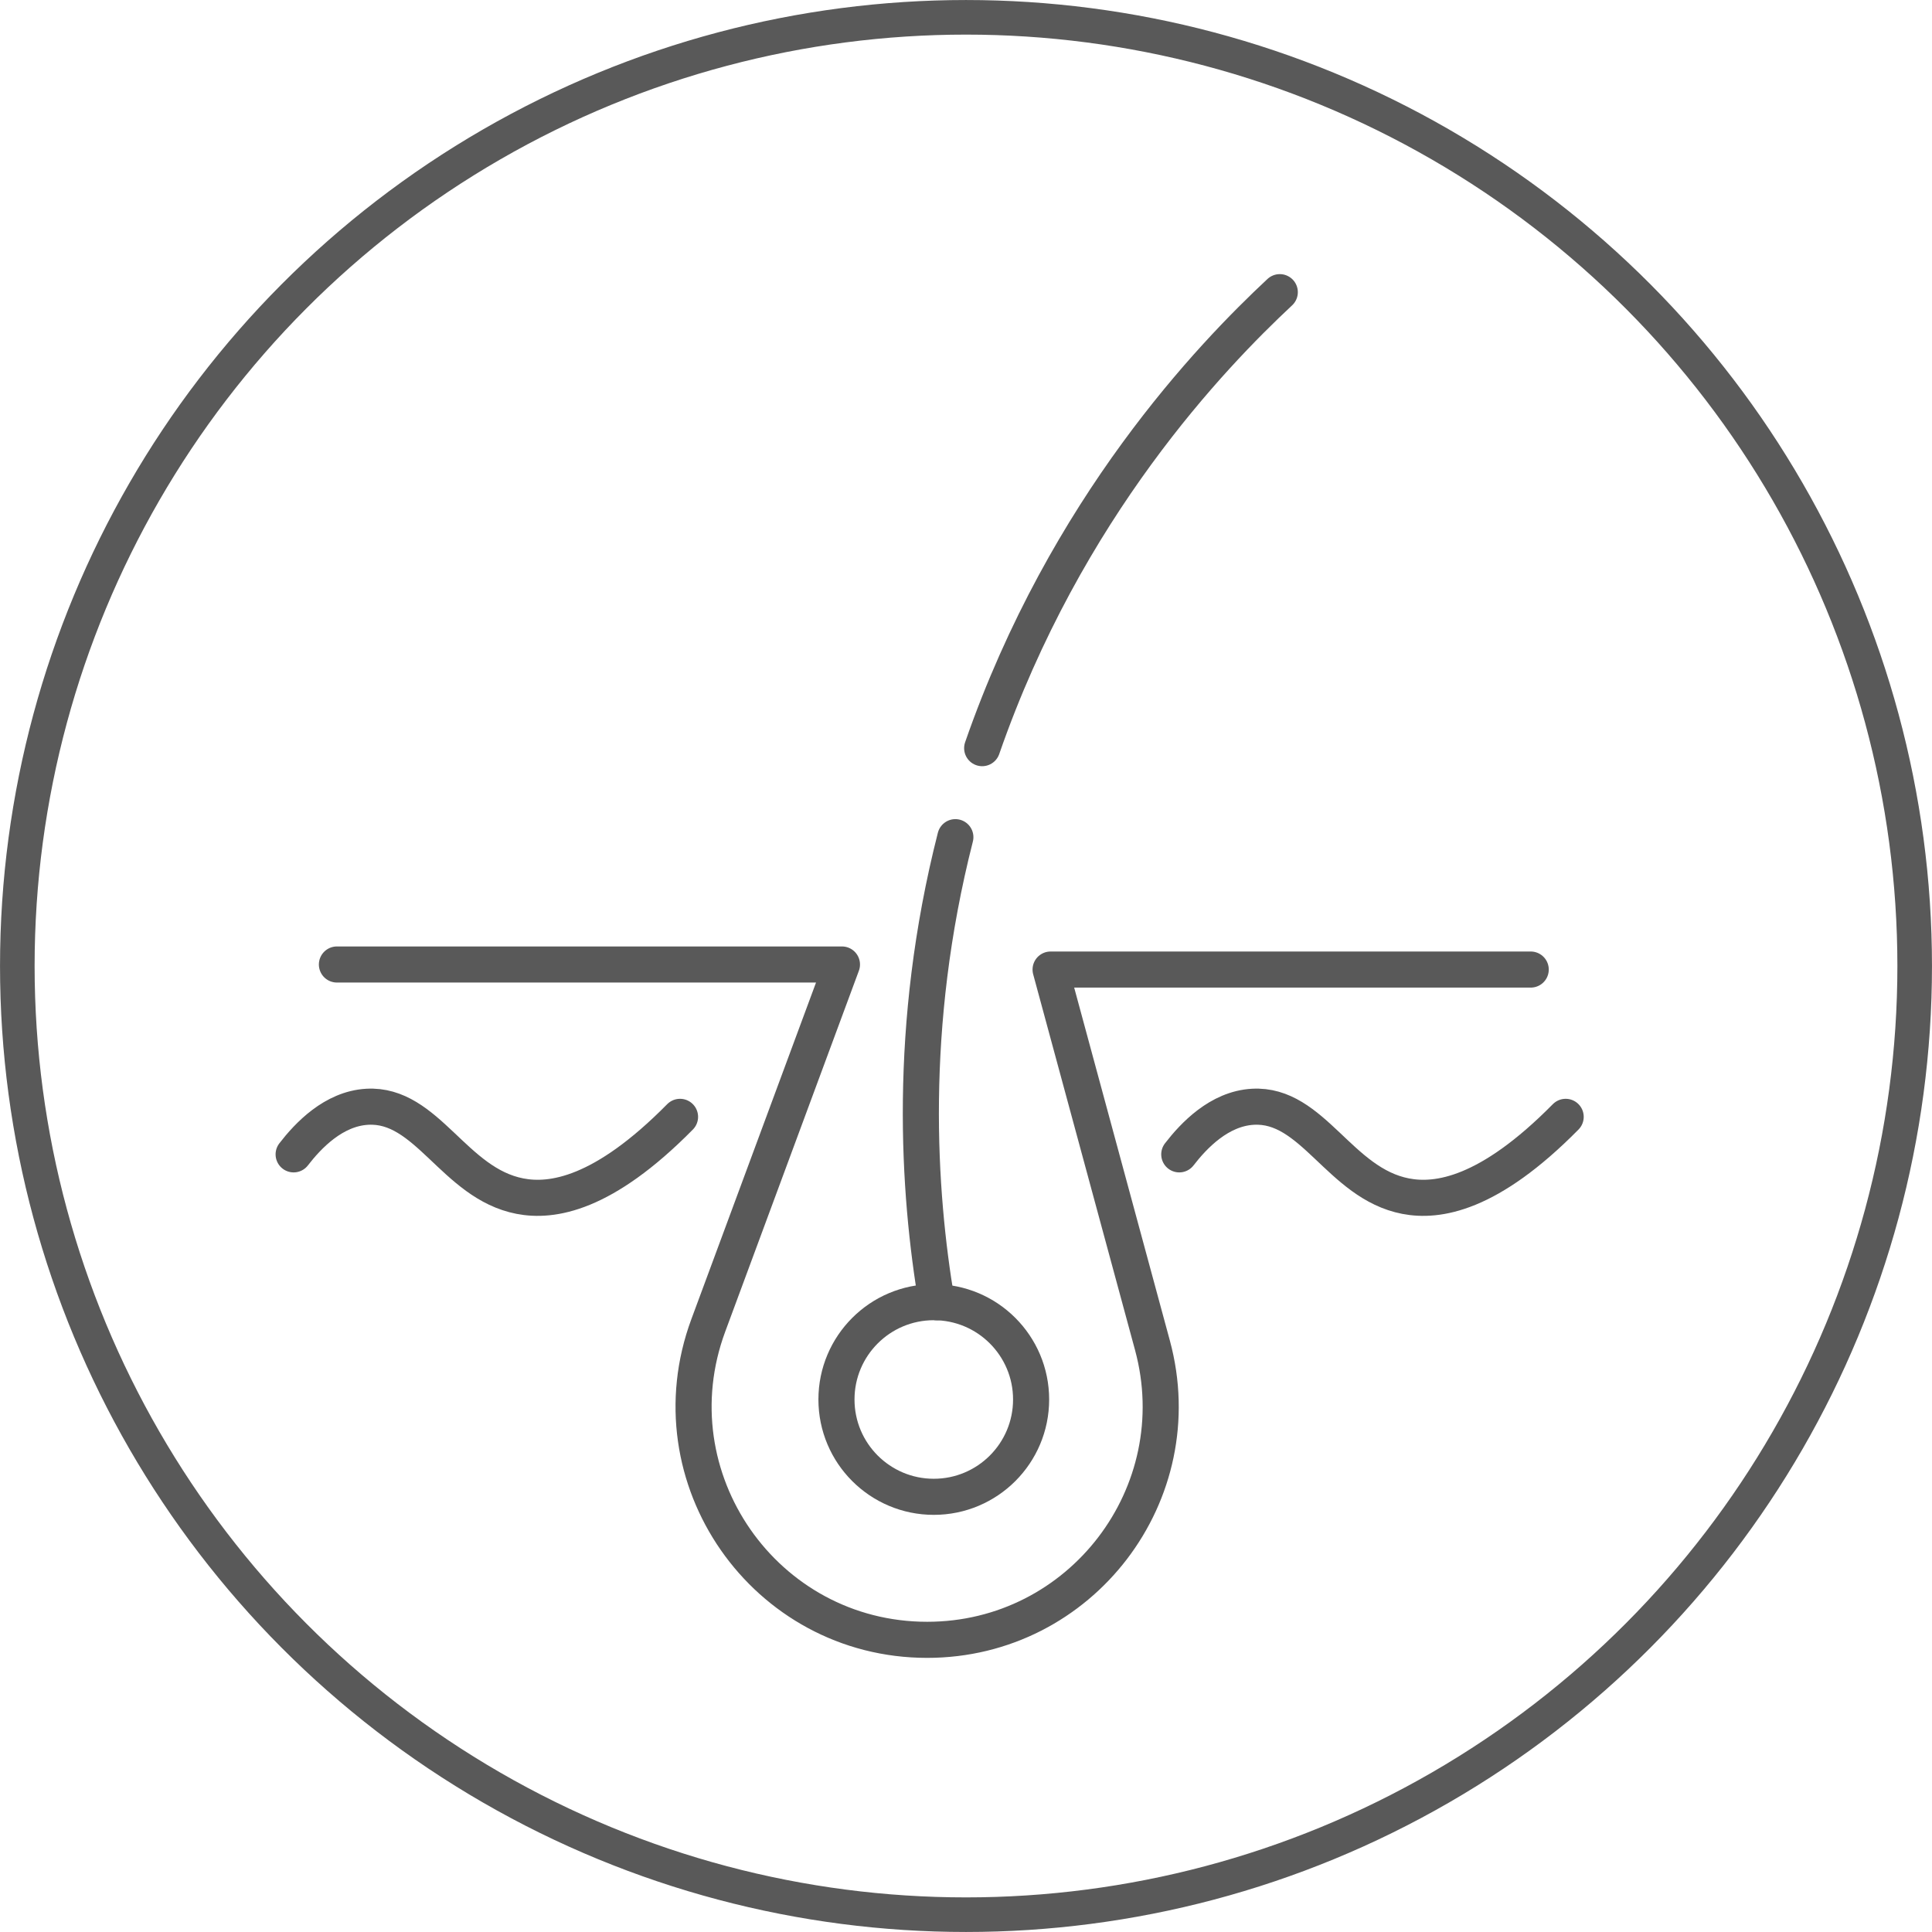
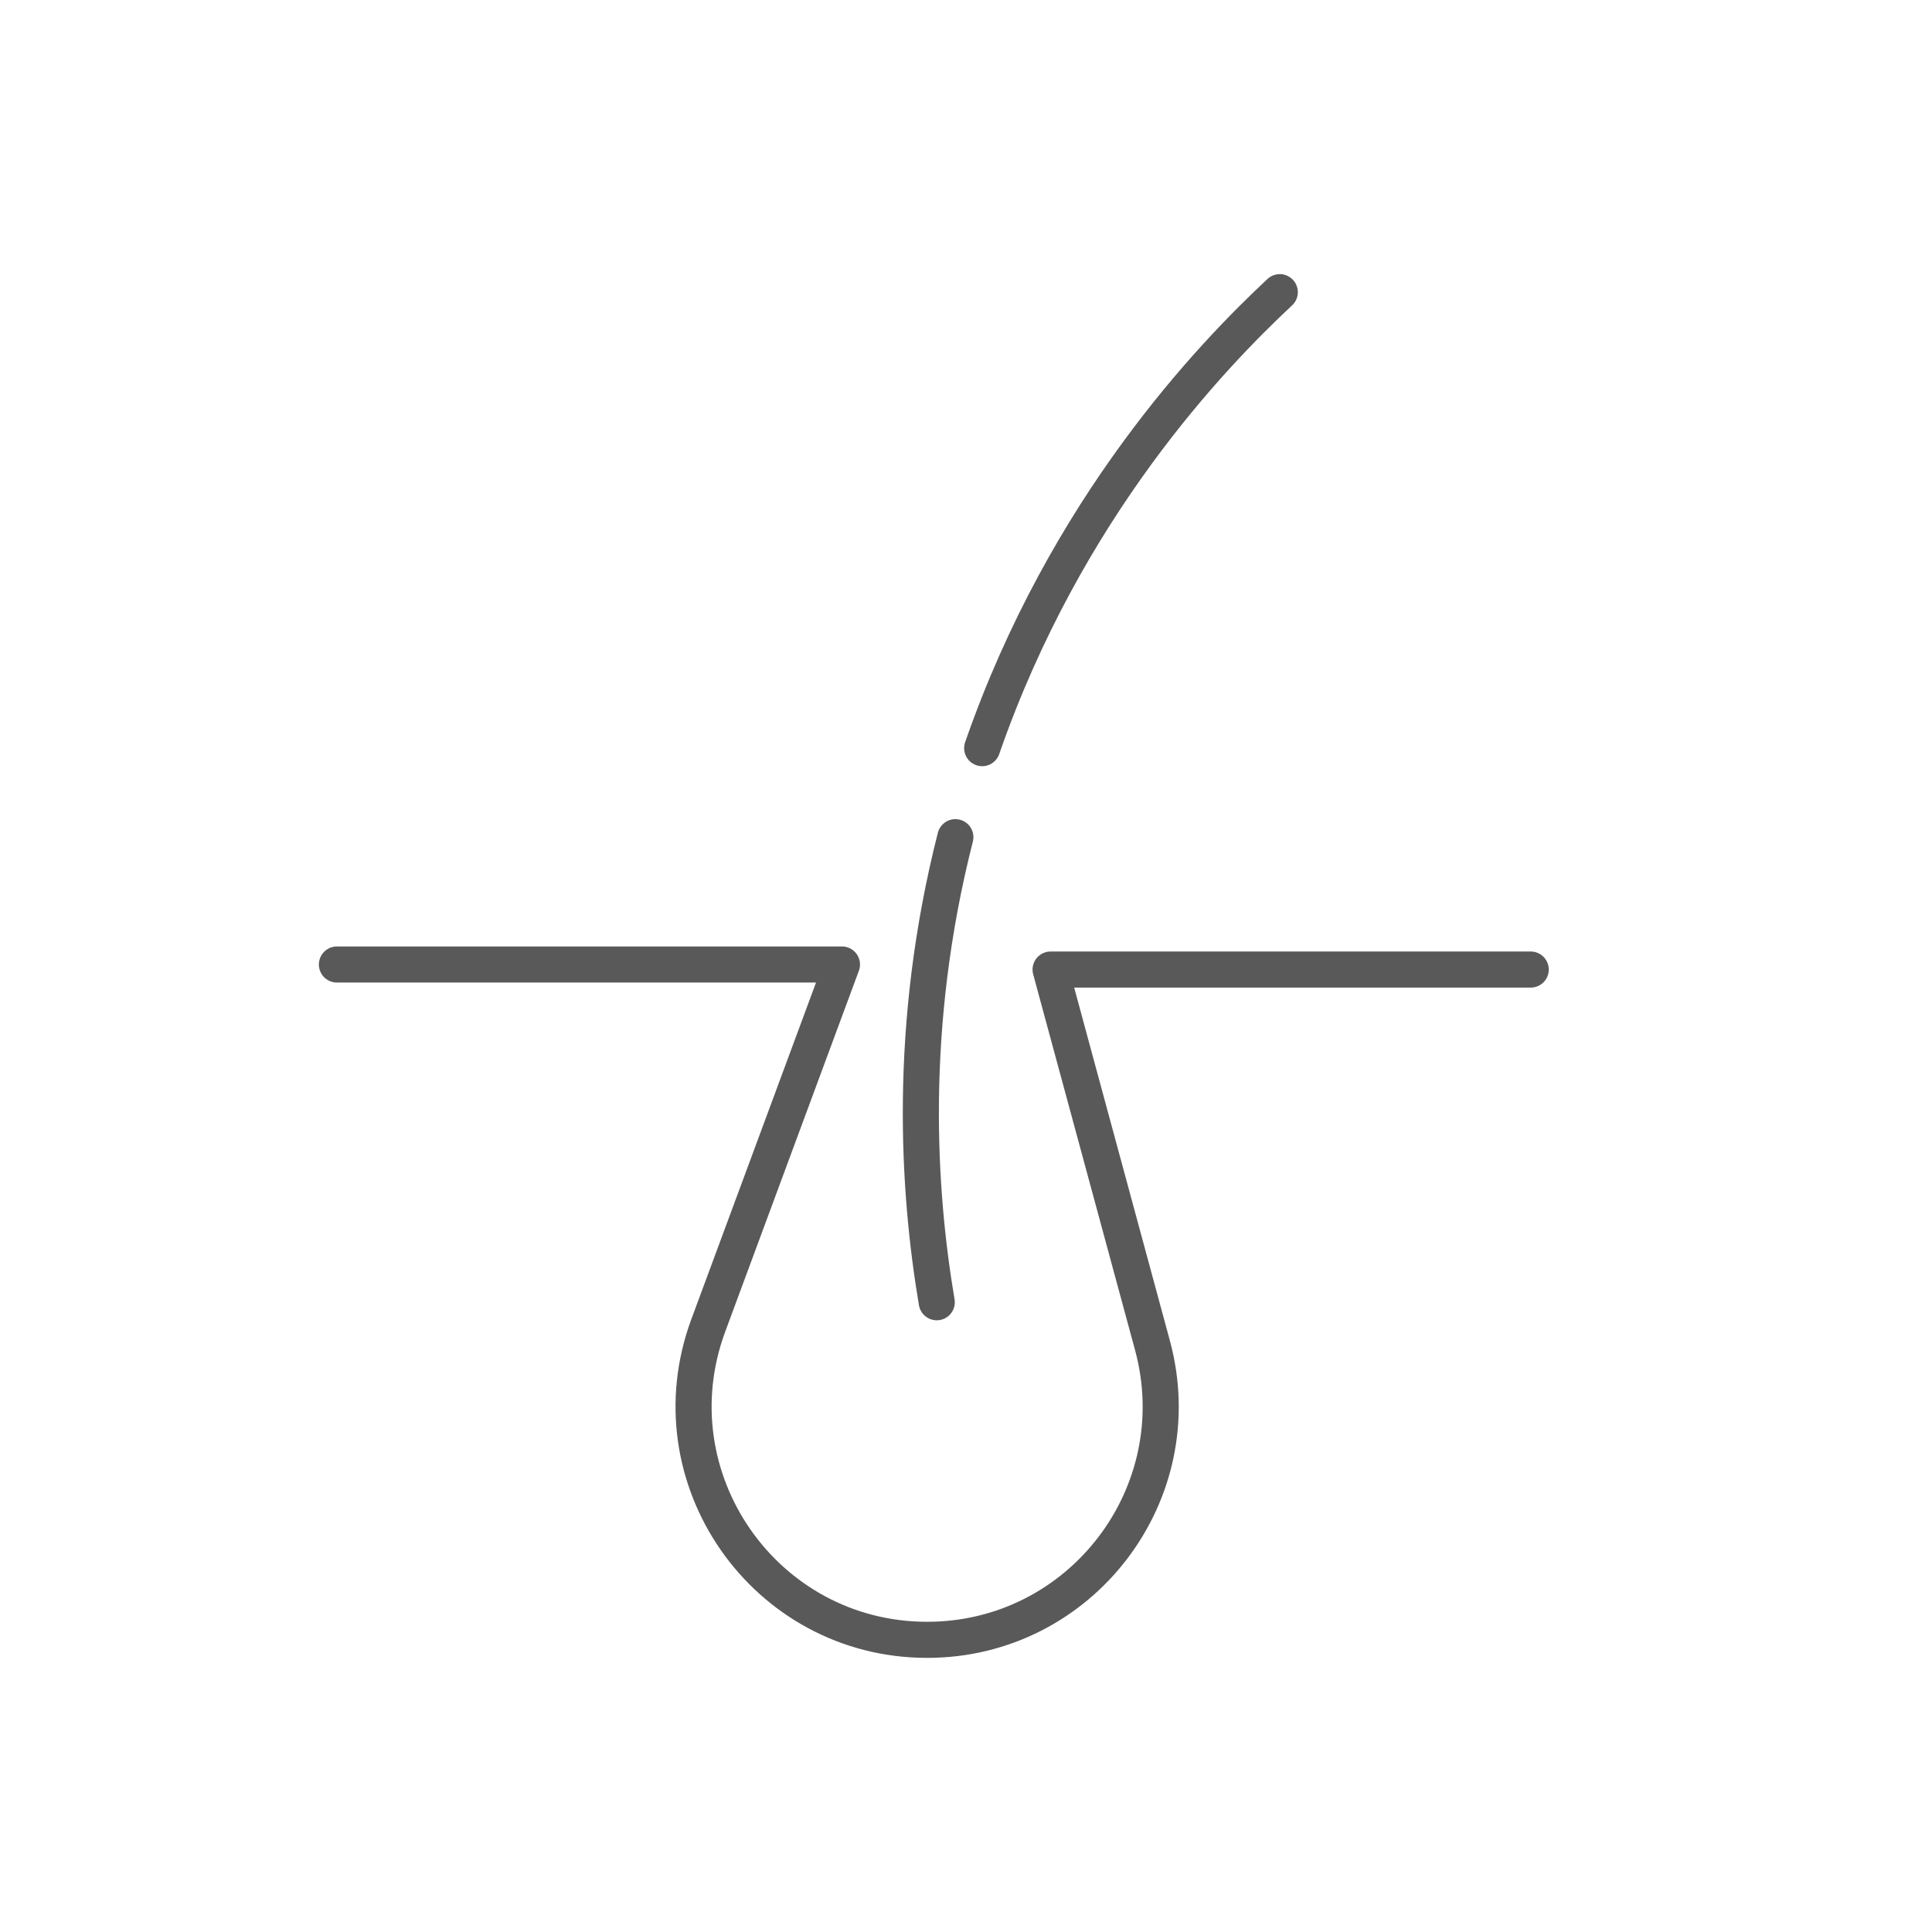
<svg xmlns="http://www.w3.org/2000/svg" id="Layer_2" data-name="Layer 2" viewBox="0 0 488.74 488.74">
  <defs>
    <style>
      .cls-1 {
        stroke-width: 8.75px;
      }

      .cls-1, .cls-2 {
        fill: none;
        stroke: #595959;
        stroke-linecap: round;
        stroke-linejoin: round;
      }

      .cls-2 {
        stroke-width: 9.13px;
      }
    </style>
  </defs>
  <g id="Layer_1-2" data-name="Layer 1">
    <g>
-       <circle class="cls-1" cx="244.37" cy="244.37" r="239.99" />
      <g>
        <path class="cls-2" d="m85.23,243.99h127.76l-33.81,91.29c-14.28,38.56,14.25,79.55,55.37,79.55h0c38.89,0,67.16-36.95,56.99-74.49l-25.77-95.07h121.46" />
        <path class="cls-2" d="m248.46,189.26c21.15-60.91,58.04-99.24,75.29-115.35" />
        <path class="cls-2" d="m236.97,329.43c-4.71-27.84-7.53-69.63,4.71-117.65" />
-         <circle class="cls-2" cx="236.22" cy="354.03" r="24.62" />
-         <path class="cls-2" d="m74.28,292.02c3.62-4.69,10.07-11.55,18.6-12.04,15.21-.87,21.94,19.38,38.66,22.61,8.06,1.56,21.04-.34,40.49-20.06" />
-         <path class="cls-2" d="m298.32,292.02c3.62-4.69,10.07-11.55,18.6-12.04,15.21-.87,21.94,19.38,38.66,22.61,8.06,1.56,21.04-.34,40.49-20.06" />
      </g>
    </g>
  </g>
</svg>